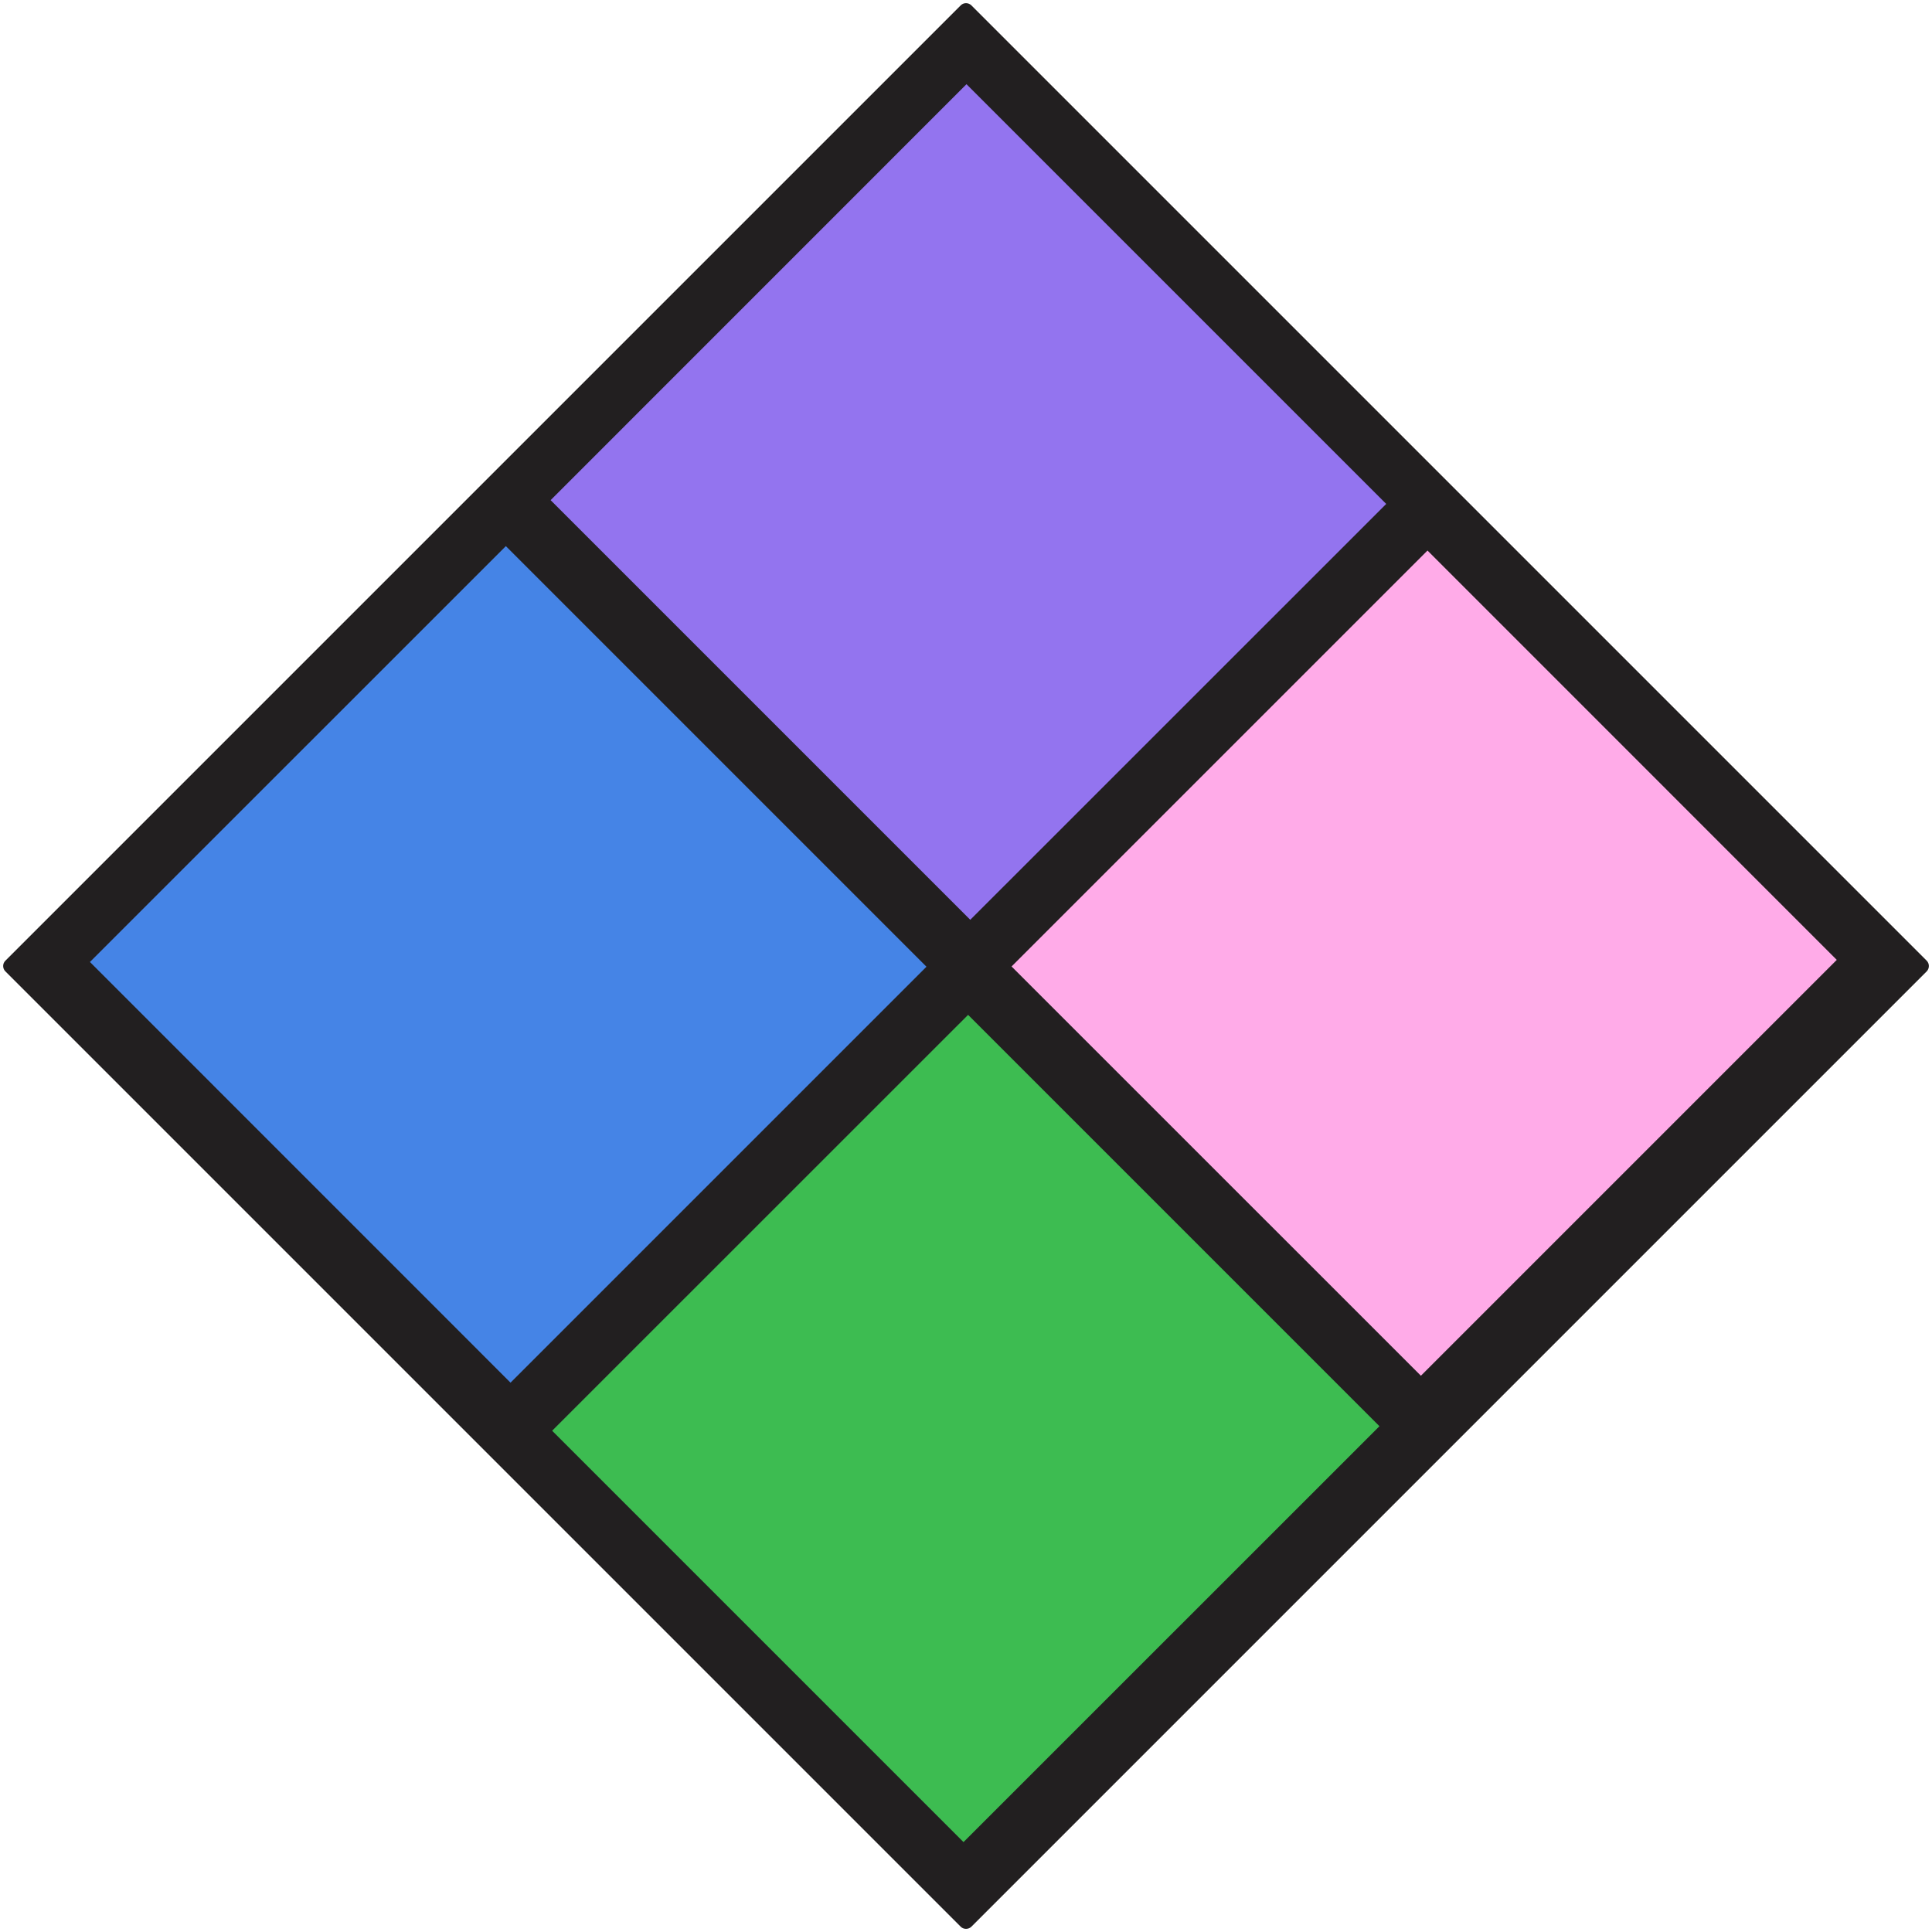
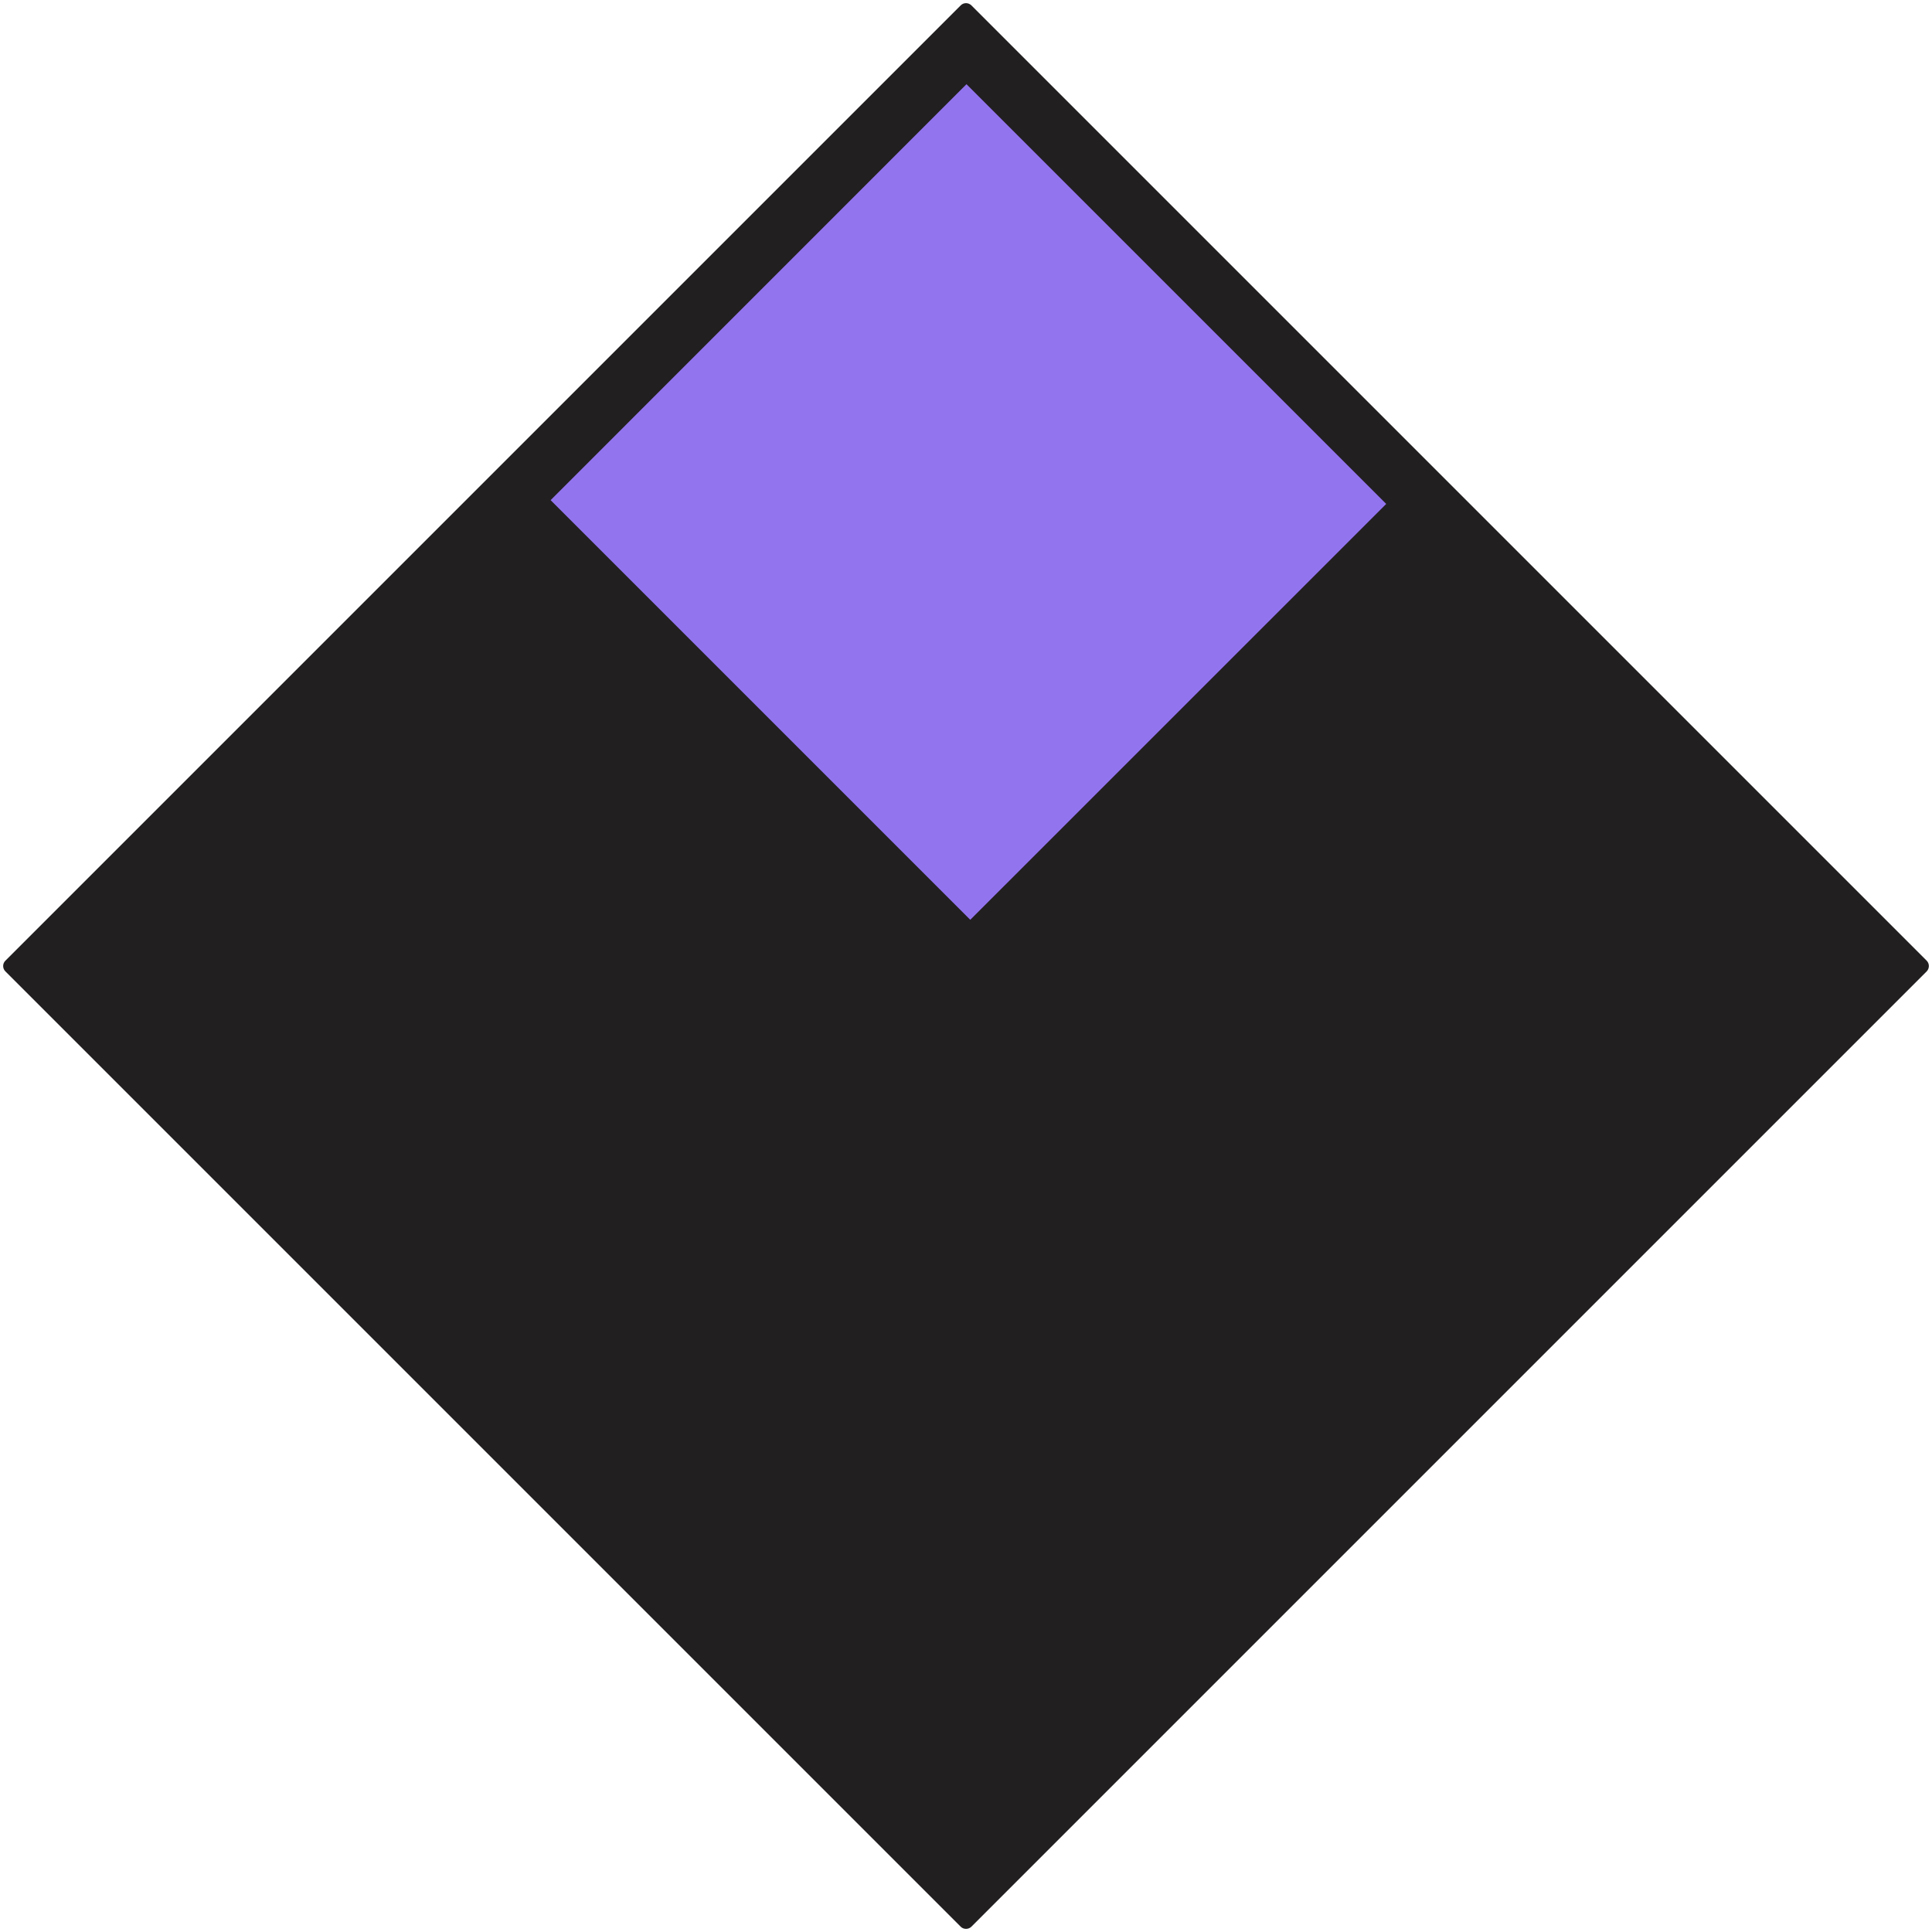
<svg xmlns="http://www.w3.org/2000/svg" width="24px" height="24px" viewBox="0 0 24 24" version="1.1">
  <title>favicon</title>
  <g id="Page-1" stroke="none" stroke-width="1" fill="none" fill-rule="evenodd">
    <g id="favicon" transform="translate(0.039, 0.039)" fill-rule="nonzero">
      <path d="M11.895,0.028 L0.028,11.895 C-0.009,11.931 -0.009,11.991 0.028,12.028 L11.895,23.895 C11.931,23.931 11.991,23.931 12.028,23.895 L23.895,12.028 C23.931,11.991 23.931,11.931 23.895,11.895 L12.028,0.028 C11.991,-0.009 11.931,-0.009 11.895,0.028 Z" id="Path" fill="#221F20" />
-       <polygon id="Path" fill="#FFABE8" points="17.694 6.8 12.527 11.967 17.612 17.051 22.778 11.885" />
-       <polygon id="Path" fill="#3DBC51" points="11.987 12.568 6.82 17.734 11.93 22.844 17.097 17.678" />
-       <polygon id="Path" fill="#4584E6" points="6.245 6.745 1.078 11.911 6.303 17.137 11.47 11.97" />
      <polygon id="Path" fill="#9374EF" points="11.967 1.007 6.801 6.174 12.014 11.387 17.181 6.221" />
    </g>
  </g>
</svg>